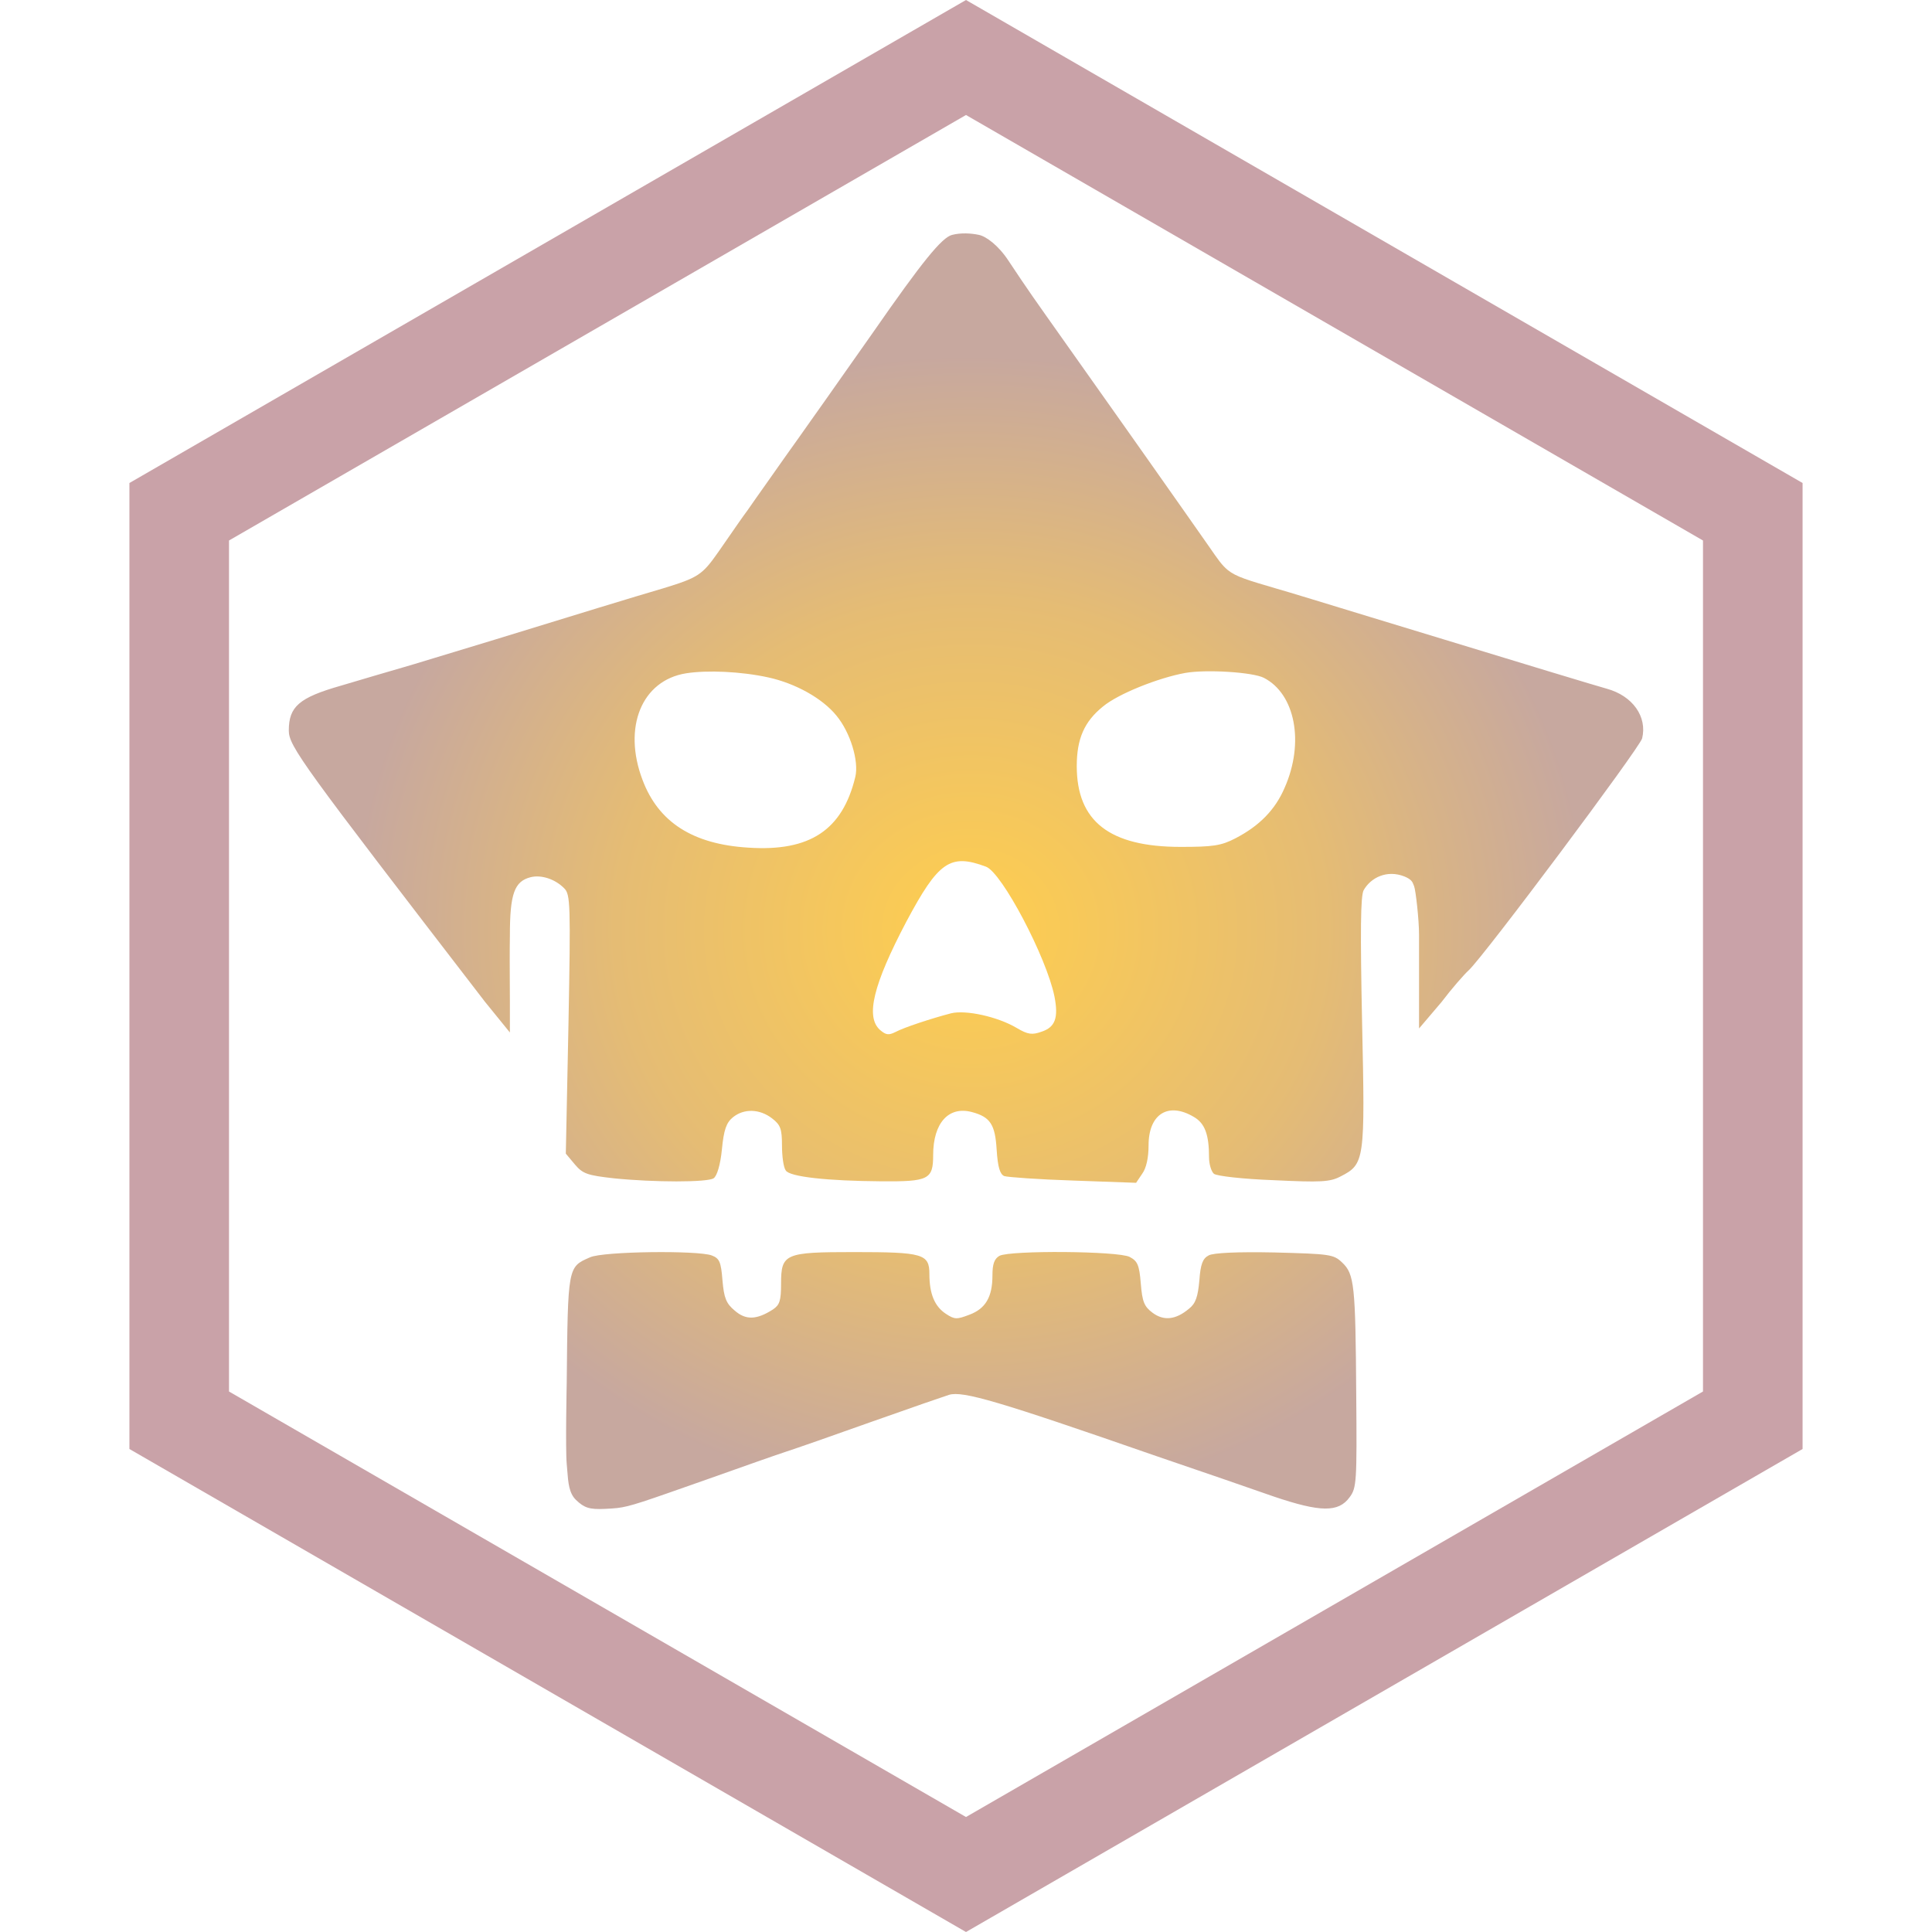
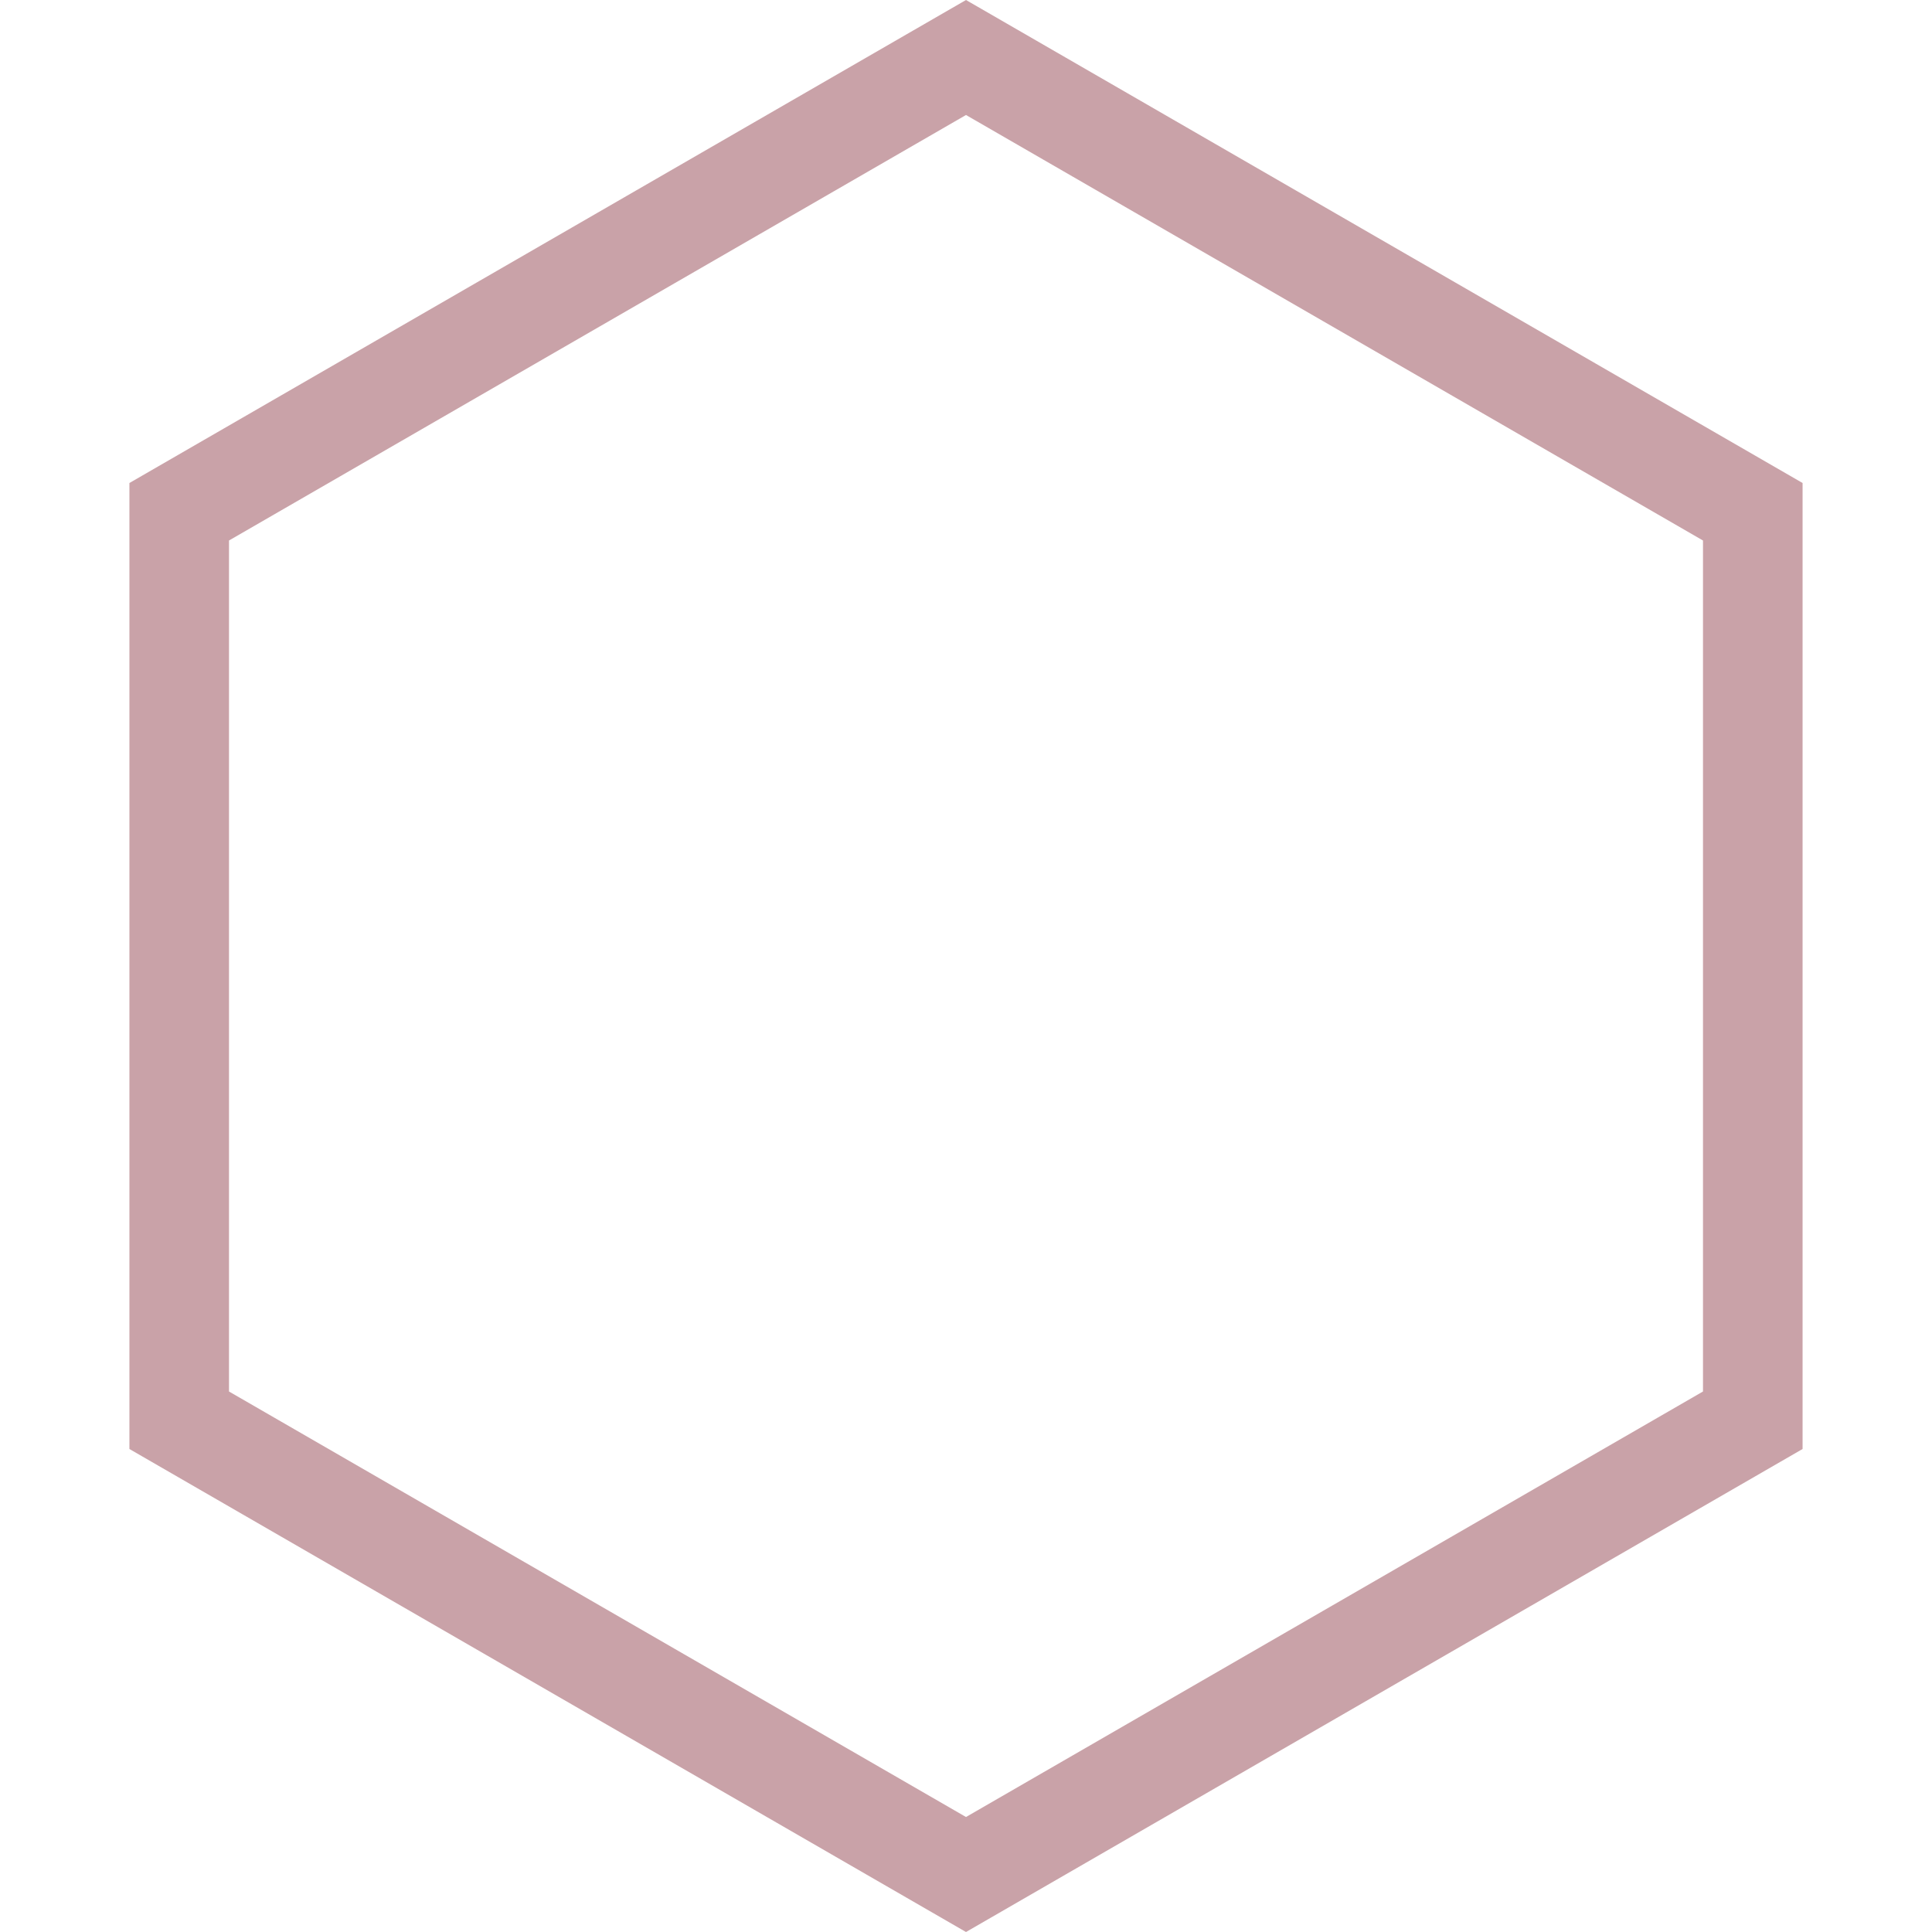
<svg xmlns="http://www.w3.org/2000/svg" width="194" height="194" viewBox="0 0 194 194" fill="none">
-   <path fill-rule="evenodd" clip-rule="evenodd" d="M87.63 33.43C92.639 26.218 94.575 23.852 95.599 23.588C96.5 23.357 97.5 23.416 98.309 23.588C99.015 23.739 100.259 24.63 101.291 26.218C101.539 26.599 103.151 29.035 104.972 31.589C108.194 36.131 108.904 37.137 112.87 42.755C113.529 43.689 114.277 44.75 115.143 45.975C117.609 49.469 120.455 53.525 121.48 54.99C122.248 56.101 122.687 56.749 123.267 57.225C124.119 57.924 125.277 58.25 128.235 59.122C129.183 59.385 133.357 60.662 137.531 61.939L137.532 61.939C154.647 67.16 159.997 68.775 161.326 69.151C163.944 69.865 165.424 71.968 164.893 74.147C164.627 75.123 148.992 96.045 147.474 97.435C147.019 97.848 145.767 99.275 144.742 100.628L142.492 103.273V93.875C142.492 92.309 142.149 89.366 142 89C141.983 88.957 141.967 88.915 141.952 88.875C141.836 88.564 141.738 88.299 141 88C139.254 87.324 137.646 88.12 136.925 89.397C136.621 89.998 136.583 93.416 136.773 102.694C137.077 116.554 137.039 116.892 134.61 118.131C133.547 118.695 132.599 118.732 127.893 118.507C124.819 118.394 122.201 118.094 121.897 117.868C121.632 117.643 121.404 116.892 121.404 116.216C121.404 113.924 120.987 112.798 119.886 112.159C117.306 110.619 115.332 111.859 115.332 115.014C115.332 116.253 115.105 117.305 114.687 117.868L114.08 118.77L107.781 118.545C104.289 118.432 101.178 118.206 100.836 118.094C100.419 117.906 100.191 117.23 100.077 115.427C99.925 112.91 99.432 112.159 97.61 111.671C95.258 111.032 93.702 112.76 93.702 115.99C93.702 118.432 93.246 118.657 88.503 118.62C83.076 118.582 79.281 118.169 78.902 117.53C78.674 117.23 78.522 116.103 78.522 115.014C78.522 113.361 78.371 112.948 77.536 112.309C76.284 111.333 74.69 111.295 73.589 112.197C72.944 112.722 72.678 113.436 72.489 115.427C72.337 116.967 71.995 118.094 71.654 118.319C71.009 118.732 65.696 118.732 61.636 118.319C58.979 118.019 58.524 117.868 57.727 116.929L56.816 115.84L57.082 102.844C57.309 90.824 57.271 89.81 56.664 89.209C55.754 88.27 54.349 87.819 53.287 88.082C51.655 88.495 51.2 89.735 51.2 93.942C51.172 95.476 51.184 97.526 51.193 99.067C51.197 99.675 51.2 100.204 51.2 100.59V103.675L48.695 100.59C30.366 76.776 29 74.935 29 73.358C29 70.954 30.025 70.052 34.237 68.85C35.129 68.579 36.579 68.153 37.606 67.852C37.715 67.82 37.82 67.79 37.918 67.761C38.664 67.55 39.69 67.247 40.59 66.981C40.972 66.868 41.331 66.761 41.637 66.672C41.981 66.567 42.642 66.367 43.505 66.105C45.117 65.617 47.432 64.916 49.682 64.23C57.233 61.901 63.988 59.836 66.569 59.084C70.136 57.995 70.515 57.732 72.147 55.403C72.454 54.968 72.812 54.449 73.18 53.915C73.861 52.929 74.577 51.892 75.069 51.234C75.465 50.656 76.171 49.658 76.953 48.552C77.594 47.646 78.287 46.667 78.902 45.788C79.721 44.649 80.668 43.306 81.481 42.153C82.063 41.329 82.576 40.601 82.924 40.116C83.221 39.697 83.7 39.014 84.277 38.192C85.253 36.801 86.509 35.011 87.63 33.43ZM83.987 71.855C82.583 70.127 79.889 68.625 77.156 68.024C74.424 67.423 71.009 67.273 68.884 67.611C64.444 68.325 62.508 73.02 64.52 78.316C66.113 82.56 69.567 84.777 75.145 85.115C81.331 85.528 84.594 83.349 85.884 78.016C86.264 76.438 85.391 73.546 83.987 71.855ZM128.994 79.105C131.005 74.56 130.056 69.677 126.906 68.062C125.806 67.498 121.138 67.198 119.013 67.573C116.319 68.062 112.258 69.677 110.741 70.954C108.881 72.456 108.122 74.184 108.122 76.926C108.122 82.485 111.424 85.04 118.558 85.04C121.783 85.04 122.618 84.927 124.06 84.176C126.451 82.936 128.045 81.321 128.994 79.105ZM105.883 100.064C105.086 96.12 100.608 87.631 99.014 87.03C95.409 85.678 94.233 86.504 91.007 92.552C87.668 98.9 86.909 102.093 88.351 103.407C88.958 103.933 89.224 103.971 89.907 103.633C90.742 103.182 93.474 102.28 95.485 101.754C96.965 101.379 100.191 102.093 102.088 103.219C103.227 103.895 103.644 103.933 104.593 103.595C105.959 103.144 106.301 102.205 105.883 100.064ZM59.19 126.278L59.253 126.25C60.557 125.652 70.052 125.539 71.467 126.063C72.249 126.363 72.398 126.699 72.547 128.571C72.696 130.33 72.919 130.891 73.776 131.602C74.893 132.575 75.973 132.538 77.611 131.49C78.281 131.041 78.43 130.629 78.43 128.907C78.43 125.876 78.803 125.726 85.766 125.726C92.692 125.726 93.325 125.913 93.325 127.934C93.325 129.918 93.846 131.19 95.001 131.939C95.857 132.5 96.081 132.5 97.347 132.014C98.948 131.415 99.655 130.255 99.655 128.084C99.655 126.924 99.841 126.4 100.363 126.101C101.443 125.539 112.279 125.614 113.433 126.213C114.215 126.625 114.401 126.999 114.55 128.87C114.699 130.704 114.885 131.19 115.742 131.827C116.859 132.65 118.05 132.538 119.391 131.415C120.061 130.891 120.285 130.217 120.433 128.571C120.545 126.961 120.769 126.363 121.364 126.063C121.811 125.801 124.269 125.689 127.955 125.764C133.541 125.913 133.913 125.951 134.77 126.774C135.999 127.934 136.11 129.02 136.185 140.06C136.259 148.817 136.222 149.416 135.514 150.352C134.397 151.886 132.573 151.849 127.918 150.277C125.796 149.529 120.359 147.657 115.853 146.123C100.251 140.696 96.676 139.648 95.299 140.06C94.926 140.172 91.463 141.37 87.553 142.755C83.681 144.139 79.808 145.487 78.989 145.749C78.17 146.011 74.558 147.283 70.983 148.555C64.582 150.807 63.296 151.277 61.974 151.428C61.604 151.47 61.231 151.488 60.743 151.512C59.179 151.587 58.662 151.406 57.838 150.614C57.137 149.94 57.056 148.883 56.962 147.66C56.945 147.445 56.928 147.224 56.907 147C56.768 145.5 56.907 138.862 56.907 138.862C57.018 127.223 57.019 127.222 59.19 126.278Z" fill="url(#paint0_radial_578_212)" />
  <path d="M17.995 51.387L97 5.774L176.004 51.387L176.004 142.613L97 188.227L17.995 142.613L17.995 51.387Z" stroke="#C9A2A8" stroke-width="10" />
  <defs>
    <radialGradient id="paint0_radial_578_212" cx="0" cy="0" r="1" gradientUnits="userSpaceOnUse" gradientTransform="translate(97.496 93.44) rotate(90.49) scale(58.09 61.677)">
      <stop stop-color="#FFCE4E" />
      <stop offset="0.576" stop-color="#E5BC74" />
      <stop offset="1" stop-color="#C7A89F" />
    </radialGradient>
  </defs>
</svg>